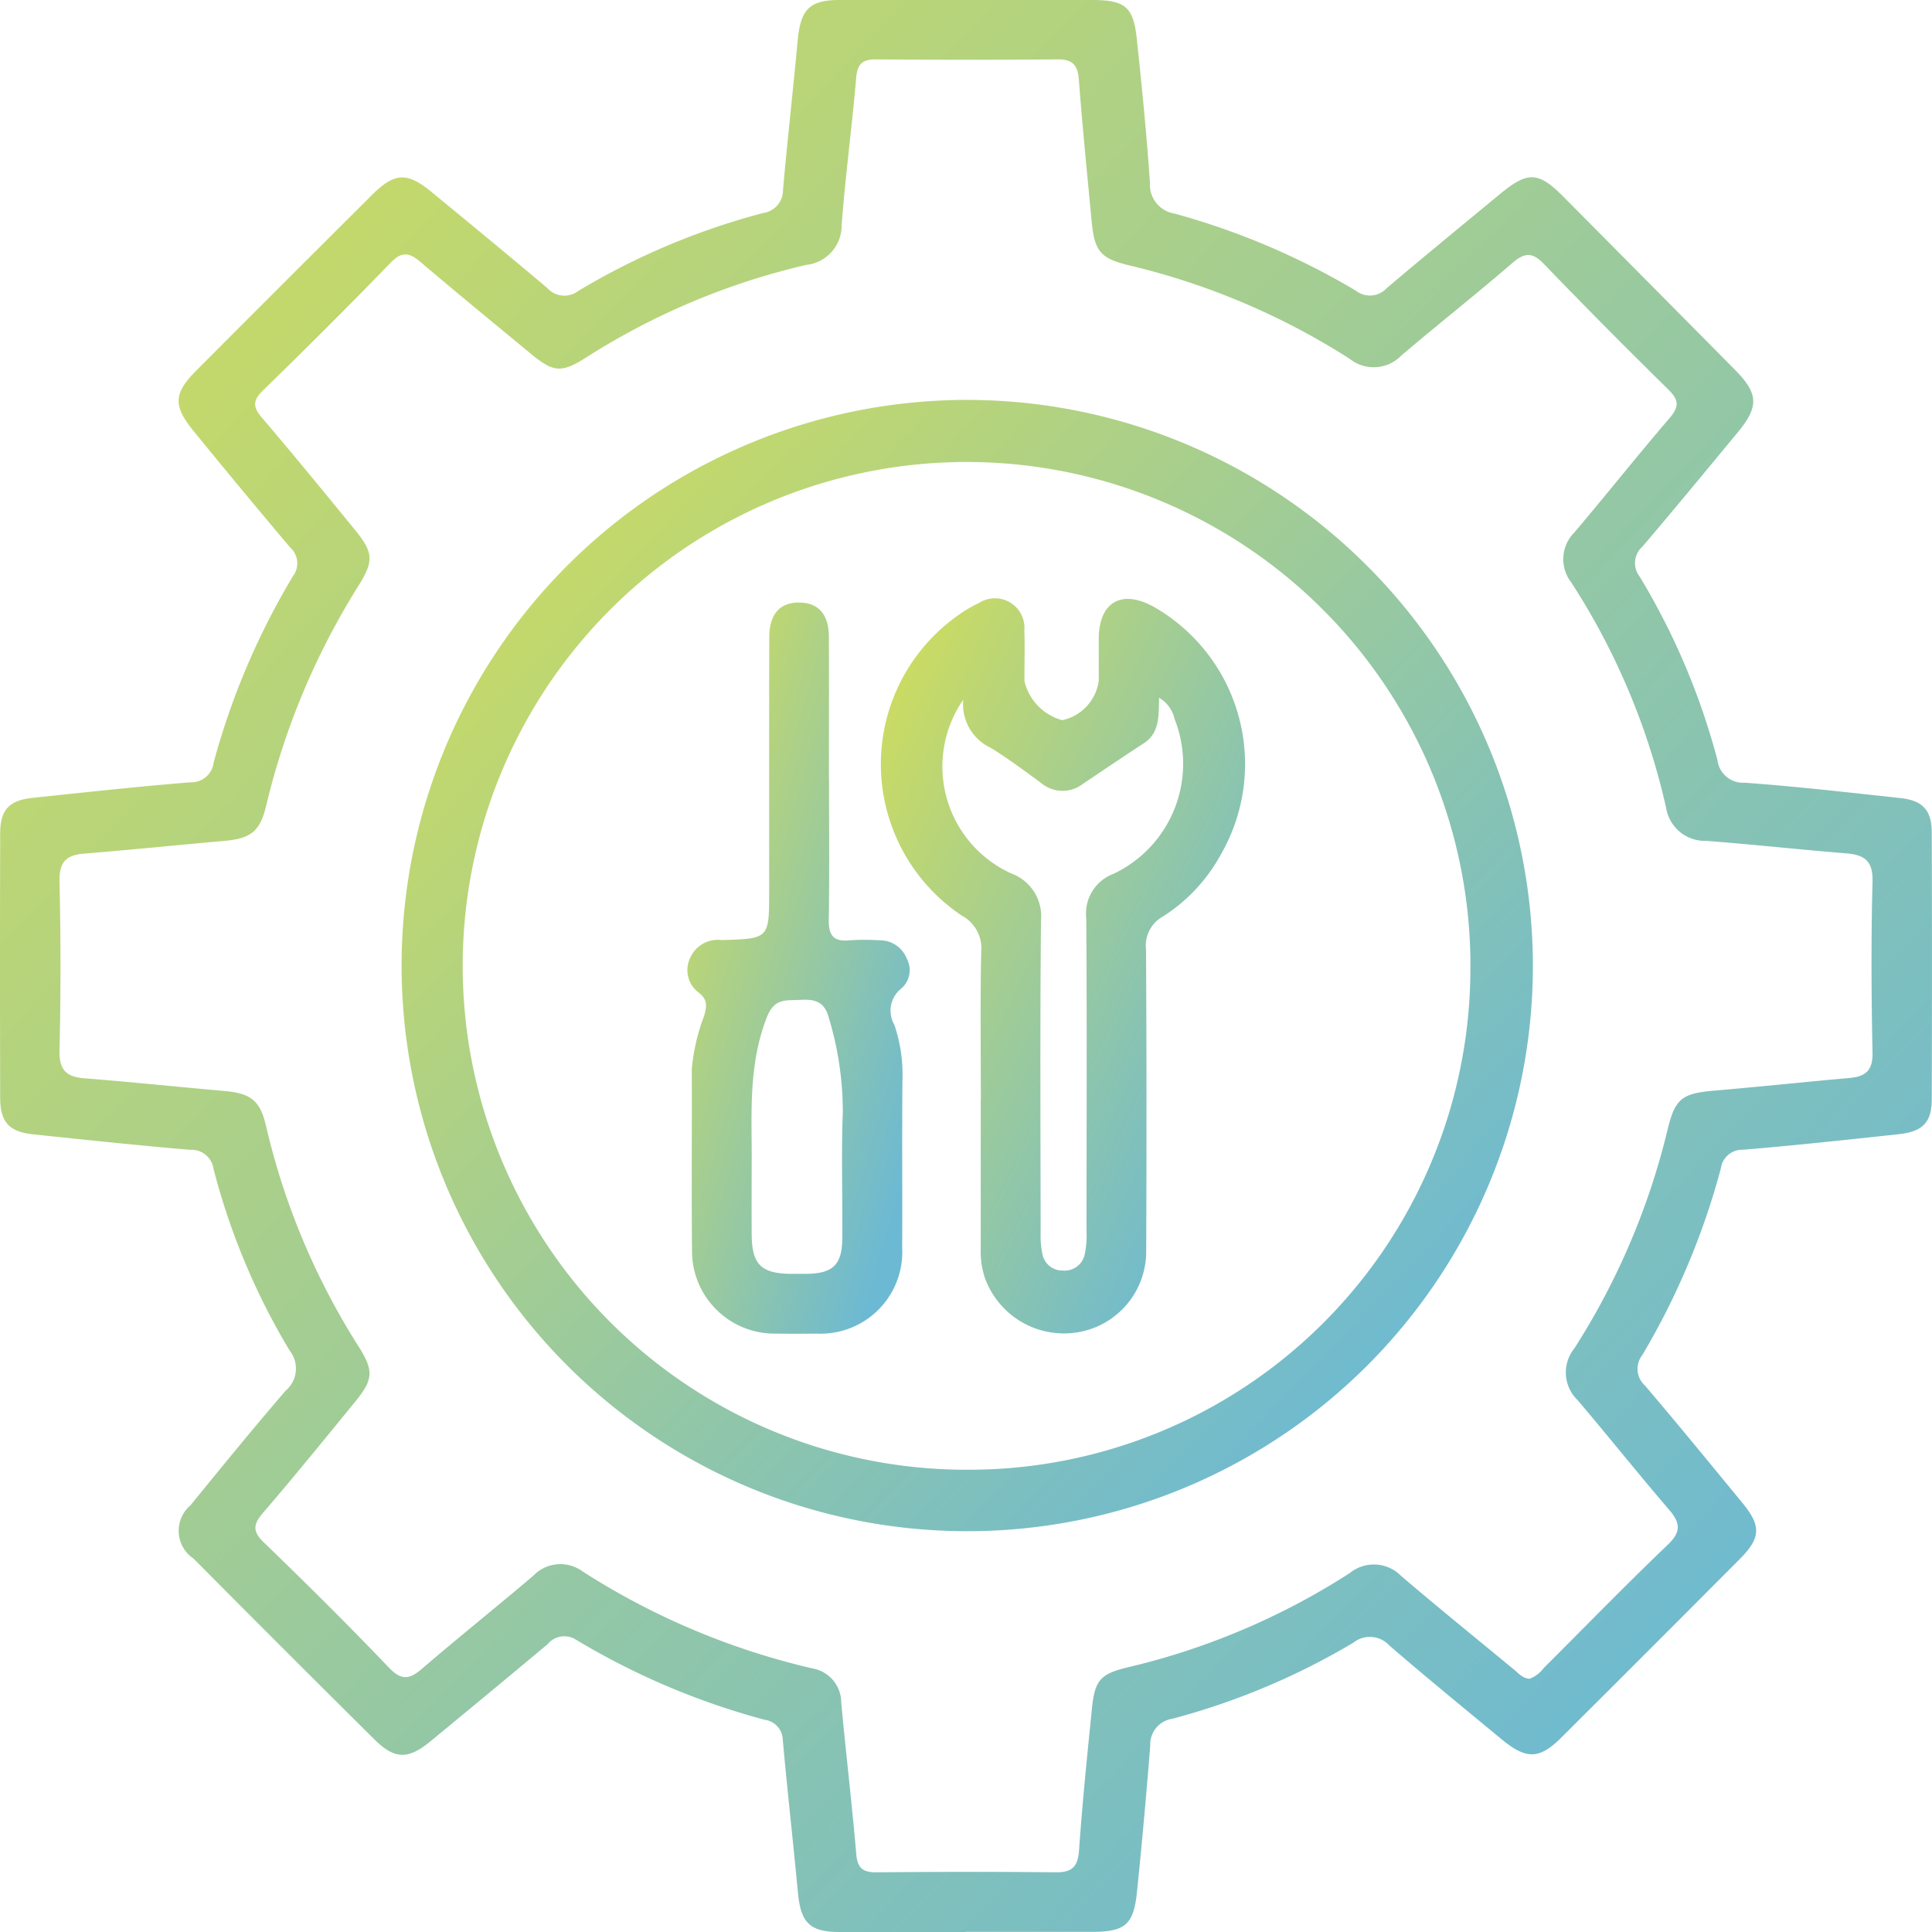
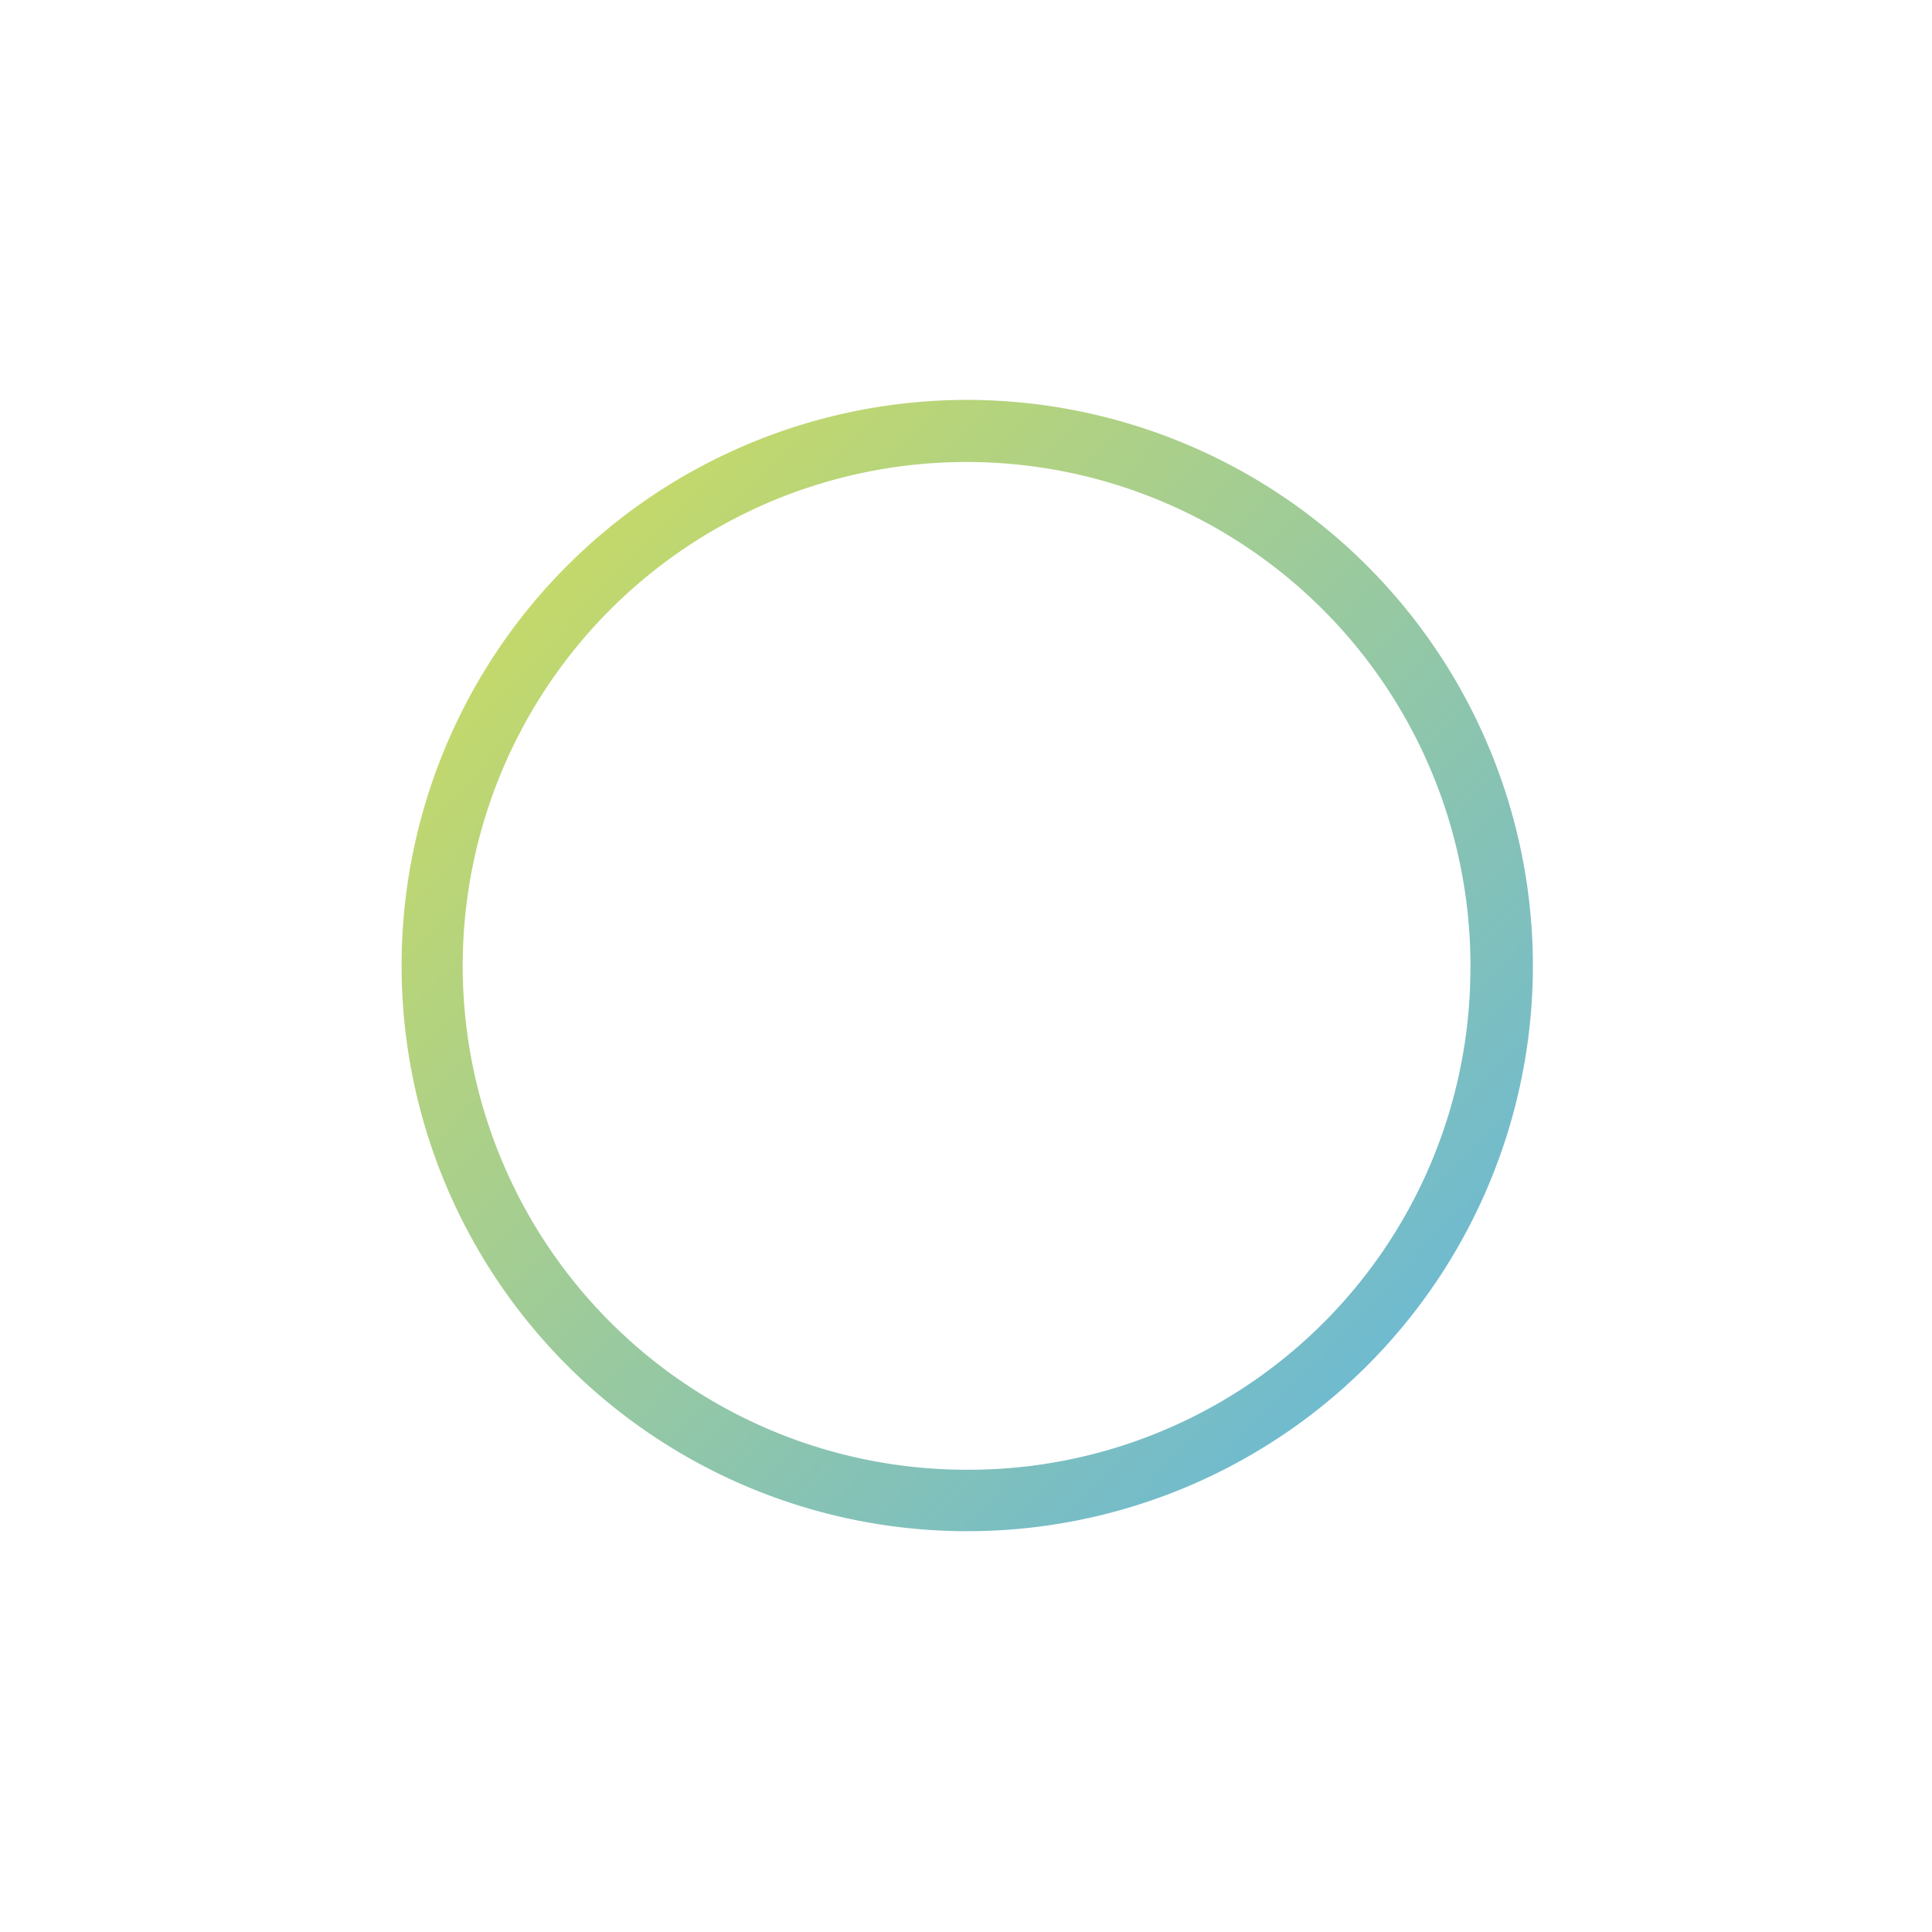
<svg xmlns="http://www.w3.org/2000/svg" width="87" height="86.998" viewBox="0 0 87 86.998">
  <defs>
    <linearGradient id="linear-gradient" x1="0.037" y1="0.094" x2="0.879" y2="0.902" gradientUnits="objectBoundingBox">
      <stop offset="0" stop-color="#cddc60" />
      <stop offset="1" stop-color="#6cb9d4" />
    </linearGradient>
  </defs>
  <g id="Groupe_91" data-name="Groupe 91" transform="translate(0 0)">
-     <path id="Tracé_267" data-name="Tracé 267" d="M43.48,87c-1.893,0-3.787,0-5.68,0-1.343,0-1.744-.423-1.872-1.8-.212-2.277-.472-4.55-.676-6.827a.939.939,0,0,0-.815-.929,33.051,33.051,0,0,1-8.488-3.6.98.98,0,0,0-1.3.205q-2.634,2.2-5.29,4.384c-.976.8-1.591.794-2.478-.085q-4.1-4.064-8.164-8.162a1.507,1.507,0,0,1-.133-2.408c1.406-1.73,2.817-3.456,4.271-5.145a1.307,1.307,0,0,0,.185-1.821,30.8,30.8,0,0,1-3.421-8.165,1.006,1.006,0,0,0-1.061-.87c-2.37-.2-4.736-.453-7.1-.7C.406,50.957.011,50.521.008,49.445q-.016-5.956,0-11.911c0-1.065.4-1.495,1.462-1.606,2.366-.249,4.731-.507,7.1-.7a1.011,1.011,0,0,0,1.05-.885,33.065,33.065,0,0,1,3.573-8.4.956.956,0,0,0-.129-1.293q-2.188-2.589-4.329-5.217c-.953-1.165-.927-1.713.114-2.757q3.945-3.958,7.905-7.9c1.018-1.013,1.58-1.035,2.68-.13,1.745,1.435,3.49,2.871,5.217,4.329a1.027,1.027,0,0,0,1.384.13,31.956,31.956,0,0,1,8.326-3.512,1.042,1.042,0,0,0,.9-1.059c.2-2.248.454-4.49.662-6.737C36.055.419,36.457,0,37.811,0Q43.492,0,49.172,0c1.487,0,1.864.3,2.019,1.746.23,2.153.442,4.309.592,6.469A1.32,1.32,0,0,0,52.9,9.62a33.071,33.071,0,0,1,8.151,3.467,1.026,1.026,0,0,0,1.382-.1c1.7-1.443,3.425-2.853,5.143-4.273,1.215-1,1.7-.986,2.8.119q3.874,3.9,7.74,7.808c1.078,1.09,1.1,1.662.13,2.837-1.422,1.716-2.838,3.439-4.284,5.134a.991.991,0,0,0-.118,1.365,31.549,31.549,0,0,1,3.491,8.235,1.163,1.163,0,0,0,1.227,1.034c2.341.169,4.675.439,7.009.691,1.011.109,1.415.545,1.418,1.554q.02,6,0,12c0,1.05-.4,1.466-1.488,1.583-2.334.252-4.669.506-7.008.7a.971.971,0,0,0-1,.835,33.21,33.21,0,0,1-3.54,8.414,1.007,1.007,0,0,0,.123,1.371c1.484,1.744,2.934,3.517,4.389,5.286.85,1.034.828,1.573-.121,2.527q-4.008,4.025-8.032,8.034c-.99.987-1.575,1-2.685.087-1.694-1.4-3.4-2.795-5.062-4.228a1.188,1.188,0,0,0-1.618-.131A31.878,31.878,0,0,1,52.783,77.4a1.162,1.162,0,0,0-.986,1.208q-.26,3.283-.594,6.56c-.152,1.507-.529,1.824-2.042,1.826q-2.84,0-5.68,0M68.874,75.6a1.439,1.439,0,0,0,.646-.491c1.86-1.854,3.69-3.739,5.588-5.554.627-.6.545-1,.038-1.588-1.393-1.621-2.724-3.294-4.109-4.922a1.723,1.723,0,0,1-.146-2.319,32.263,32.263,0,0,0,4.212-9.9c.335-1.36.654-1.589,2.08-1.712,2.035-.175,4.067-.39,6.1-.571.72-.064,1.056-.327,1.039-1.142-.054-2.564-.067-5.131,0-7.694.027-.953-.371-1.214-1.2-1.281-2.1-.17-4.19-.4-6.287-.561a1.769,1.769,0,0,1-1.808-1.49,31.259,31.259,0,0,0-4.278-10.158,1.7,1.7,0,0,1,.157-2.251c1.439-1.7,2.826-3.448,4.277-5.14.436-.509.426-.813-.053-1.283q-2.844-2.791-5.61-5.661c-.533-.555-.88-.5-1.429-.029-1.64,1.417-3.346,2.758-4.995,4.164a1.731,1.731,0,0,1-2.321.139,32.224,32.224,0,0,0-9.9-4.2c-1.33-.317-1.587-.637-1.718-2-.2-2.125-.414-4.249-.576-6.377-.05-.655-.287-.911-.953-.905q-4.076.035-8.153,0c-.6-.005-.862.165-.918.809-.191,2.217-.487,4.426-.656,6.645a1.781,1.781,0,0,1-1.592,1.8A31.729,31.729,0,0,0,26.4,16.095c-1.134.719-1.479.676-2.525-.189-1.647-1.362-3.3-2.713-4.93-4.1-.5-.429-.842-.507-1.359.028-1.889,1.953-3.818,3.869-5.762,5.768-.465.454-.418.75-.024,1.212,1.426,1.673,2.819,3.374,4.209,5.077.8.983.827,1.375.145,2.469a32.963,32.963,0,0,0-4.167,9.917c-.277,1.174-.7,1.486-1.906,1.592-2.1.184-4.189.4-6.286.569-.829.065-1.135.39-1.115,1.261q.087,3.8,0,7.6c-.02.873.292,1.193,1.118,1.258,2.1.165,4.19.385,6.286.569,1.205.106,1.629.416,1.9,1.595a31.971,31.971,0,0,0,4.165,9.914c.685,1.084.661,1.486-.141,2.468-1.371,1.68-2.738,3.362-4.151,5.006-.446.519-.509.835.026,1.351,1.911,1.845,3.8,3.718,5.633,5.637.573.6.935.524,1.5.038,1.643-1.414,3.339-2.766,4.99-4.17a1.692,1.692,0,0,1,2.246-.19A32.917,32.917,0,0,0,36.581,75.13a1.559,1.559,0,0,1,1.3,1.54c.212,2.277.483,4.549.678,6.827.055.64.305.82.913.815,2.687-.023,5.375-.029,8.062,0,.745.009,1.005-.251,1.057-1,.149-2.129.365-4.253.58-6.377.129-1.278.38-1.559,1.627-1.857a31.942,31.942,0,0,0,9.982-4.24,1.722,1.722,0,0,1,2.32.133c1.672,1.427,3.381,2.811,5.076,4.211.209.172.391.394.695.414" transform="translate(0)" fill="url(#linear-gradient)" />
    <path id="Tracé_268" data-name="Tracé 268" d="M124.8,99.09A25.472,25.472,0,1,1,99.375,73.552,25.5,25.5,0,0,1,124.8,99.09m-2.812-.04a22.69,22.69,0,1,0-22.622,22.678A22.591,22.591,0,0,0,121.986,99.05" transform="translate(-55.772 -55.544)" fill="url(#linear-gradient)" />
-     <path id="Tracé_269" data-name="Tracé 269" d="M166.51,132.728c0-2.229-.032-4.459.017-6.686a1.67,1.67,0,0,0-.866-1.625,8.2,8.2,0,0,1-.248-13.477,6.1,6.1,0,0,1,1.019-.61,1.328,1.328,0,0,1,2.036,1.236c.03.762,0,1.526.005,2.29a2.4,2.4,0,0,0,1.7,1.756,2.106,2.106,0,0,0,1.645-1.761c.006-.641,0-1.282,0-1.924.018-1.648,1.044-2.225,2.5-1.408a8.151,8.151,0,0,1,3,11.138,7.641,7.641,0,0,1-2.6,2.789,1.5,1.5,0,0,0-.77,1.5q.038,6.779.007,13.557a3.685,3.685,0,0,1-3.084,3.673,3.784,3.784,0,0,1-4.166-2.415,3.682,3.682,0,0,1-.2-1.349q0-3.343,0-6.687m-.791-18.029a5.287,5.287,0,0,0,2.167,7.818,2.052,2.052,0,0,1,1.337,2.123c-.045,4.668-.021,9.337-.016,14.005a4.215,4.215,0,0,0,.078,1,.909.909,0,0,0,.914.752.922.922,0,0,0,1-.763,4.193,4.193,0,0,0,.075-1c0-4.7.021-9.4-.012-14.1a1.905,1.905,0,0,1,1.225-2,5.48,5.48,0,0,0,2.753-6.969,1.48,1.48,0,0,0-.7-.961c-.019.828.035,1.582-.7,2.059-.923.6-1.829,1.216-2.742,1.828a1.488,1.488,0,0,1-1.865-.047c-.74-.539-1.475-1.089-2.25-1.573a2.164,2.164,0,0,1-1.261-2.176" transform="translate(-122.341 -83.181)" fill="url(#linear-gradient)" />
-     <path id="Tracé_270" data-name="Tracé 270" d="M132.84,118.755c0,2.107.023,4.214-.012,6.32-.012.7.181,1.033.929.956a10.7,10.7,0,0,1,1.373,0,1.294,1.294,0,0,1,1.211.827,1.093,1.093,0,0,1-.25,1.347,1.268,1.268,0,0,0-.307,1.637,6.947,6.947,0,0,1,.361,2.52c-.021,2.5,0,5.007-.011,7.511a3.678,3.678,0,0,1-3.84,3.869c-.611.006-1.221.009-1.832,0a3.719,3.719,0,0,1-3.792-3.761c-.025-2.717,0-5.434-.01-8.152a8.944,8.944,0,0,1,.558-2.4c.112-.409.17-.727-.242-1.04a1.264,1.264,0,0,1-.387-1.57,1.36,1.36,0,0,1,1.409-.8c2.146-.055,2.146-.066,2.146-2.186,0-3.816-.005-7.633.005-11.449,0-1.049.488-1.577,1.368-1.563.841.014,1.308.528,1.315,1.523.014,2.137,0,4.274.005,6.412m-3.48,17.137c0,1.13-.008,2.26,0,3.39.012,1.341.42,1.748,1.749,1.768.244,0,.489,0,.733,0,1.185-.021,1.589-.414,1.6-1.608.013-1.893-.05-3.789.022-5.679a14.627,14.627,0,0,0-.627-4.23c-.193-.754-.64-.858-1.281-.821-.621.036-1.166-.1-1.507.768-.827,2.1-.69,4.252-.687,6.413" transform="translate(-95.508 -83.688)" fill="url(#linear-gradient)" />
  </g>
</svg>